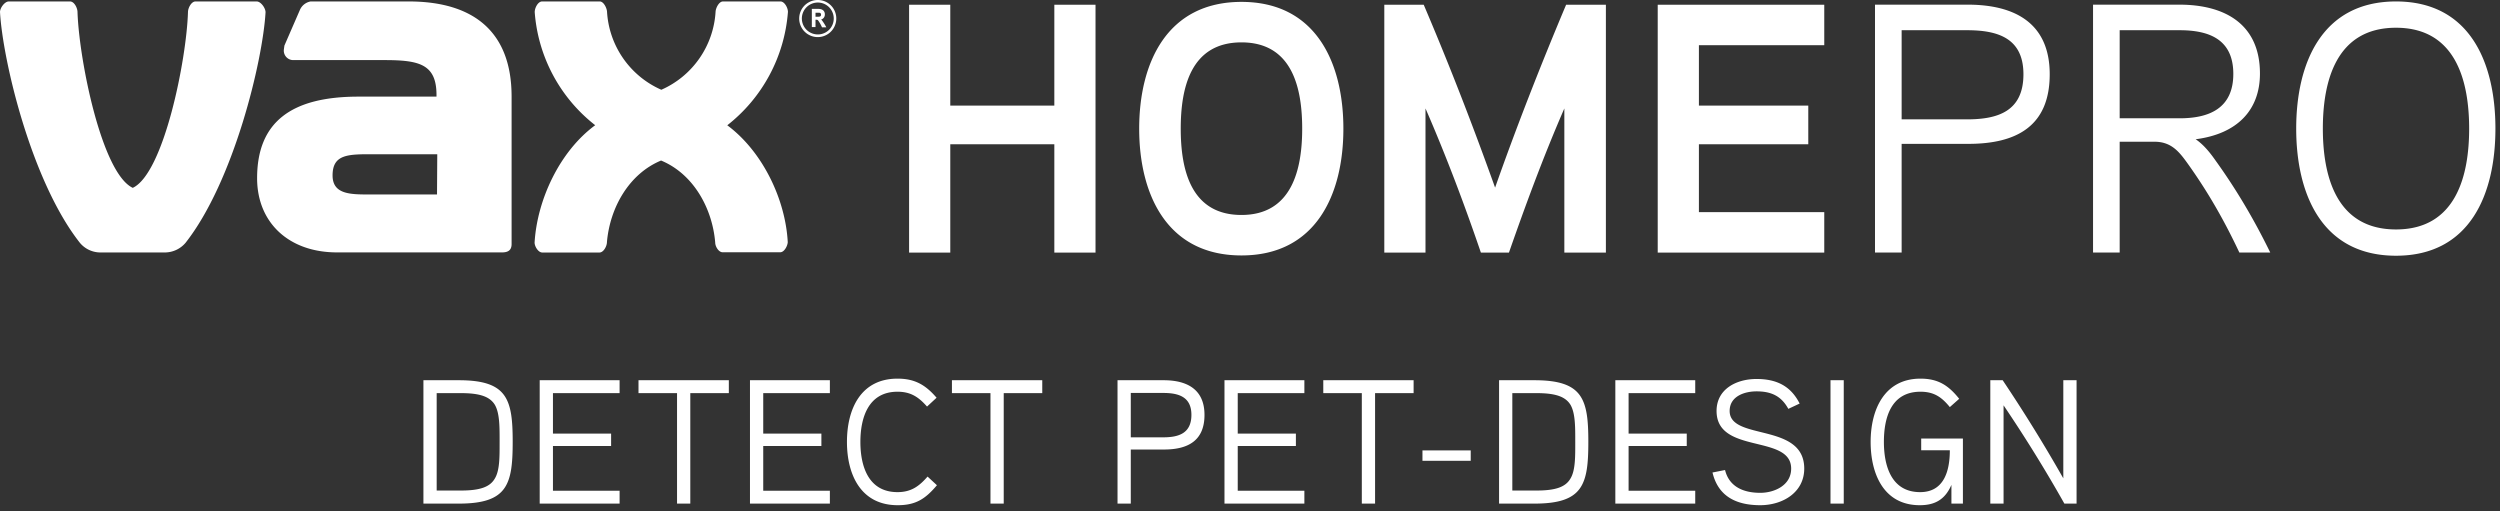
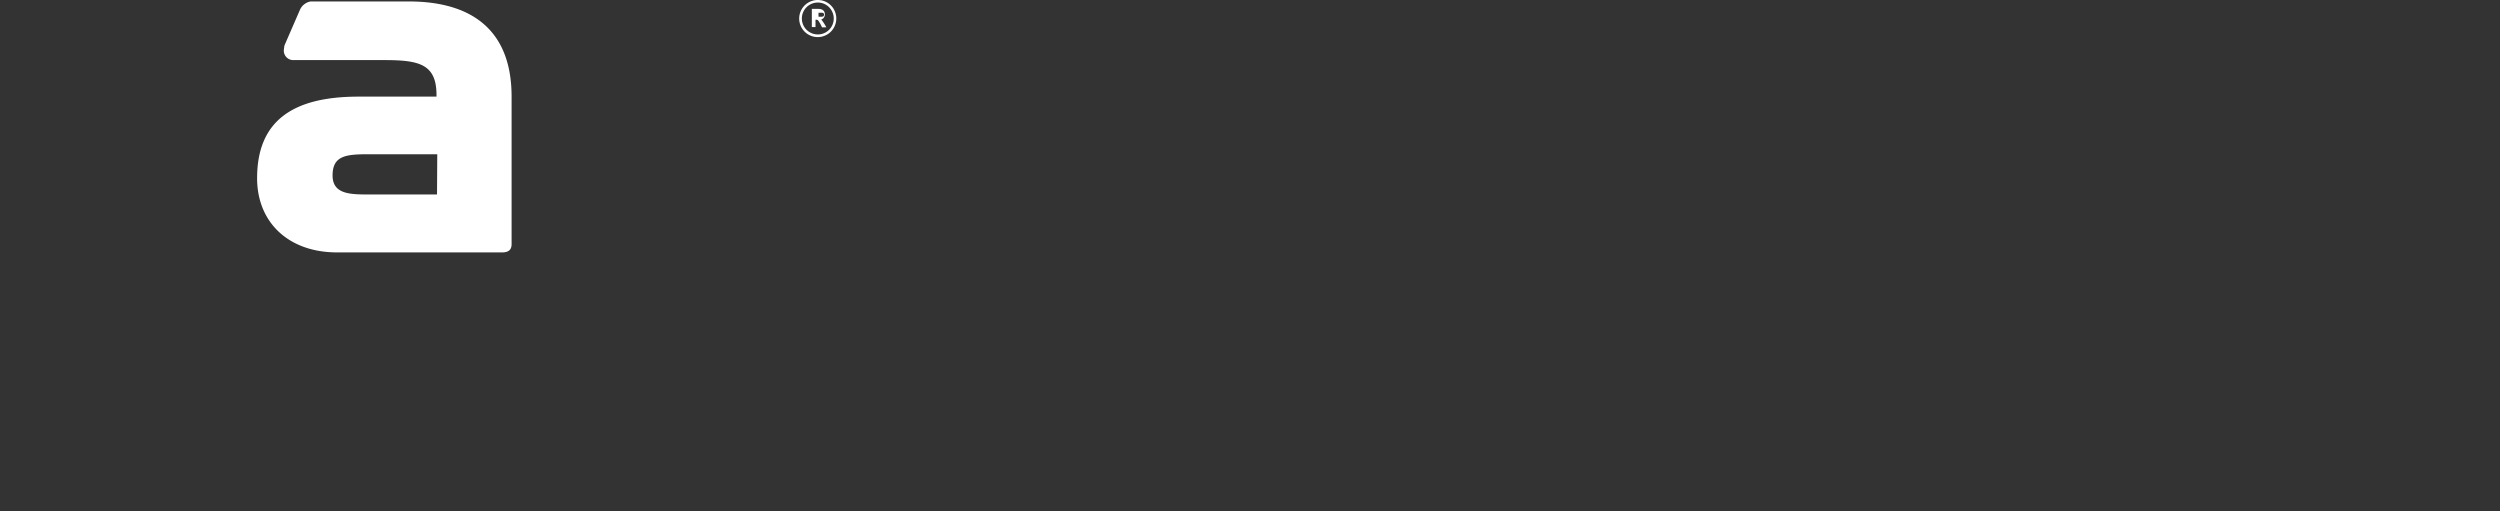
<svg xmlns="http://www.w3.org/2000/svg" width="396" height="81" fill="none" viewBox="0 0 396 81">
  <rect x="0" y="0" width="396" height="81" fill="#333333" stroke="none" />
-   <path fill="#fff" fill-rule="evenodd" d="M130.063 3.1c.06.039.111.09.151.15.257.338.482.698.674 1.077h-.684a5.524 5.524 0 0 0-.554-1.006c-.11-.151-.151-.192-.322-.192h-.151v1.158h-.583V1.409h1.056c.554 0 1.007.261 1.007.875a.819.819 0 0 1-.594.815Zm-.413-1.088h-.473v.634h.473c.232 0 .403-.06.403-.322 0-.261-.181-.312-.403-.312Z" clip-rule="evenodd" />
+   <path fill="#fff" fill-rule="evenodd" d="M130.063 3.1c.06.039.111.09.151.15.257.338.482.698.674 1.077h-.684a5.524 5.524 0 0 0-.554-1.006c-.11-.151-.151-.192-.322-.192h-.151v1.158h-.583V1.409h1.056c.554 0 1.007.261 1.007.875a.819.819 0 0 1-.594.815Zm-.413-1.088v.634h.473c.232 0 .403-.06.403-.322 0-.261-.181-.312-.403-.312Z" clip-rule="evenodd" />
  <path fill="#fff" fill-rule="evenodd" d="M127.912.485A2.933 2.933 0 0 1 129.549 0a2.92 2.92 0 0 1 2.919 2.938 2.937 2.937 0 0 1-3.519 2.88 2.942 2.942 0 0 1-2.304-2.319 2.943 2.943 0 0 1 1.267-3.014Zm.23 4.548c.417.276.907.423 1.407.421a2.514 2.514 0 0 0 2.516-2.516 2.531 2.531 0 0 0-1.554-2.341 2.527 2.527 0 0 0-3.303 3.303c.192.462.518.856.934 1.133ZM64.735.231H49.197a2.284 2.284 0 0 0-1.7 1.359l-2.445 5.625s-.07.483-.091.664a1.5 1.5 0 0 0 1.409 1.64H60.9c5.505 0 8.242.645 8.242 5.525v.262H56.775c-10.637 0-16.05 4.025-16.05 12.92 0 7.044 5.031 11.754 12.649 11.754h26.163c1.087 0 1.5-.473 1.5-1.328V15.264C81.026 5.112 75.118.231 64.734.231Zm4.488 30.571H59.019l-.397.001h-.002c-3.09.005-5.94.01-5.94-3.02 0-3.368 2.477-3.361 6.453-3.35h10.13l-.04 6.37Z" clip-rule="evenodd" />
-   <path fill="#fff" d="M40.664.231h-9.7c-.644 0-1.178 1.007-1.188 1.67-.221 7.538-3.824 25.54-8.745 27.855-4.91-2.305-8.503-20.247-8.754-27.834 0-.654-.513-1.69-1.178-1.69H1.39C.745.231.02 1.237 0 1.881.423 9.56 4.961 28.719 12.66 38.47a4.237 4.237 0 0 0 3.2 1.52h10.294a4.317 4.317 0 0 0 3.23-1.52C37.04 28.73 41.62 9.64 42.063 1.942c0-.664-.745-1.71-1.399-1.71ZM115.2 19.844a25.222 25.222 0 0 0 9.61-17.962c0-.644-.543-1.65-1.177-1.65h-9.117c-.624 0-1.127 1.006-1.168 1.61a14.442 14.442 0 0 1-8.593 12.377A14.43 14.43 0 0 1 96.151 1.81c-.06-.593-.543-1.58-1.157-1.58h-9.117c-.654 0-1.178 1.007-1.178 1.691a25.075 25.075 0 0 0 9.58 17.912c-5.645 4.156-9.197 11.824-9.6 18.586 0 .624.584 1.58 1.218 1.58h9.056c.654 0 1.188-1.006 1.188-1.67.473-5.404 3.462-10.778 8.573-12.901 5.122 2.123 8.121 7.557 8.574 12.981 0 .634.543 1.55 1.177 1.55h9.127c.634 0 1.158-1.007 1.188-1.6-.352-6.722-3.945-14.33-9.58-18.516ZM324.675 11.762c0 8.157-5.175 11.026-12.881 11.026h-10.575V40H297V.737h14.681c7.538 0 12.994 2.982 12.994 11.025Zm-4.163 0c0-5.793-4.162-6.975-8.943-6.975h-10.35v14.12h10.35c4.837 0 8.943-1.238 8.943-7.145ZM357.976 11.65c0 5.794-3.6 9.562-10.181 10.406 1.237.844 2.25 2.081 3.15 3.375 3.487 4.838 6.3 9.731 8.662 14.569h-4.894c-2.193-4.669-4.725-9.225-8.043-13.894-1.407-1.969-2.644-3.656-5.4-3.656h-5.513V40h-4.219V.737h13.669c7.369 0 12.769 3.207 12.769 10.913Zm-4.219.056c0-5.512-3.881-6.919-8.494-6.919h-9.506v13.95h9.506c4.669 0 8.494-1.574 8.494-7.03ZM395.275 20.369c0 10.35-3.993 20.137-15.75 20.137-11.756 0-15.806-9.787-15.806-20.137S367.769.23 379.525.23c11.757 0 15.75 9.788 15.75 20.138Zm-4.162 0c0-7.369-2.025-15.975-11.588-15.975-9.562 0-11.587 8.606-11.587 15.975s2.025 15.975 11.587 15.975c9.563 0 11.588-8.607 11.588-15.975ZM173.531.75v39.263h-6.525V22.856h-16.481v17.157H144V.75h6.525v15.975h16.481V.75h6.525ZM212.792 20.381c0 10.407-4.331 20.081-16.144 20.081-11.812 0-16.2-9.675-16.2-20.08 0-10.407 4.388-20.082 16.2-20.082 11.813 0 16.144 9.675 16.144 20.081Zm-6.525 0c0-6.356-1.519-13.668-9.619-13.668s-9.619 7.312-9.619 13.668c0 6.357 1.519 13.669 9.619 13.669 8.044 0 9.619-7.312 9.619-13.669ZM239.017 40.013h-4.444c-2.418-7.082-5.343-14.957-8.775-22.838v22.838h-6.525V.75h6.244c4.275 10.019 7.988 19.694 11.306 28.969 3.263-9.275 7.032-18.95 11.25-28.969h6.3v39.263h-6.581V17.175c-3.431 7.881-6.3 15.756-8.775 22.838ZM288.963 33.6v6.413h-26.381V.75h26.381v6.412h-19.856v9.563h17.325v6.131h-17.325V33.6h19.856ZM81.21 70c0 6.776-.84 9.772-8.54 9.772h-5.6V60.228h5.6c7.7 0 8.54 2.996 8.54 9.772Zm-2.071 0c0-2.296.028-4.536-.756-5.88-.812-1.316-2.408-1.848-5.376-1.848H69.17V77.7h3.836c2.968 0 4.592-.532 5.376-1.904.784-1.288.756-3.444.756-5.796ZM98.144 77.728v2.044H85.488V60.228h12.656v2.044H87.588v6.412H96.8v1.96h-9.212v7.084h10.556ZM115.447 60.228v2.044h-6.104v17.5h-2.1v-17.5h-6.104v-2.044h14.308ZM131.452 77.728v2.044h-12.656V60.228h12.656v2.044h-10.556v6.412h9.212v1.96h-9.212v7.084h10.556ZM146.926 75.488l1.484 1.372c-1.82 2.156-3.332 3.164-6.216 3.164-5.824 0-8.036-4.816-8.036-10.024 0-5.208 2.184-10.024 8.008-10.024 2.772 0 4.452 1.008 6.188 3.024l-1.512 1.4c-1.288-1.456-2.52-2.352-4.676-2.352-4.704 0-5.88 4.256-5.88 7.952 0 3.696 1.176 7.952 5.88 7.952 2.184 0 3.444-.952 4.76-2.464ZM165.094 60.228v2.044h-6.104v17.5h-2.1v-17.5h-6.104v-2.044h14.308ZM190.792 65.716c0 4.06-2.576 5.488-6.412 5.488h-5.264v8.568h-2.1V60.228h7.308c3.752 0 6.468 1.484 6.468 5.488Zm-2.072 0c0-2.884-2.072-3.472-4.452-3.472h-5.152v7.028h5.152c2.408 0 4.452-.616 4.452-3.556ZM206.613 77.728v2.044h-12.656V60.228h12.656v2.044h-10.556v6.412h9.212v1.96h-9.212v7.084h10.556ZM223.916 60.228v2.044h-6.104v17.5h-2.1v-17.5h-6.104v-2.044h14.308ZM232.961 71.344v1.652h-7.644v-1.652h7.644ZM251.592 70c0 6.776-.84 9.772-8.54 9.772h-5.6V60.228h5.6c7.7 0 8.54 2.996 8.54 9.772Zm-2.072 0c0-2.296.028-4.536-.756-5.88-.812-1.316-2.408-1.848-5.376-1.848h-3.836V77.7h3.836c2.968 0 4.592-.532 5.376-1.904.784-1.288.756-3.444.756-5.796ZM268.525 77.728v2.044h-12.656V60.228h12.656v2.044h-10.556v6.412h9.212v1.96h-9.212v7.084h10.556ZM285.792 74.228c0 3.752-3.388 5.796-6.972 5.796-3.948 0-6.692-1.512-7.56-5.18l1.988-.392c.672 2.744 3.052 3.612 5.572 3.612 2.24 0 4.9-1.176 4.9-3.836 0-5.488-11.816-2.212-11.816-9.128 0-3.472 3.136-5.068 6.328-5.068s5.432 1.12 6.832 3.892l-1.792.84c-1.12-2.044-2.716-2.772-5.04-2.772-1.82 0-4.256.728-4.256 3.108 0 4.76 11.816 1.764 11.816 9.128ZM292.05 60.228v19.544h-2.1V60.228h2.1ZM304.317 69.468h6.608v10.304h-1.82v-2.968c-1.036 2.408-2.716 3.22-5.012 3.22-5.712 0-7.784-4.956-7.784-10.024 0-5.124 2.184-10.024 7.896-10.024 2.828 0 4.452 1.092 6.132 3.192l-1.484 1.316c-1.26-1.54-2.464-2.436-4.648-2.436-4.732 0-5.796 4.228-5.796 7.952 0 3.64 1.092 7.952 5.74 7.952 3.752 0 4.704-3.304 4.704-6.636h-4.536v-1.848ZM328.929 60.228v19.544h-1.932a223.469 223.469 0 0 0-9.632-15.568v15.568h-2.1V60.228h1.96a245.866 245.866 0 0 1 9.604 15.54v-15.54h2.1Z" />
</svg>